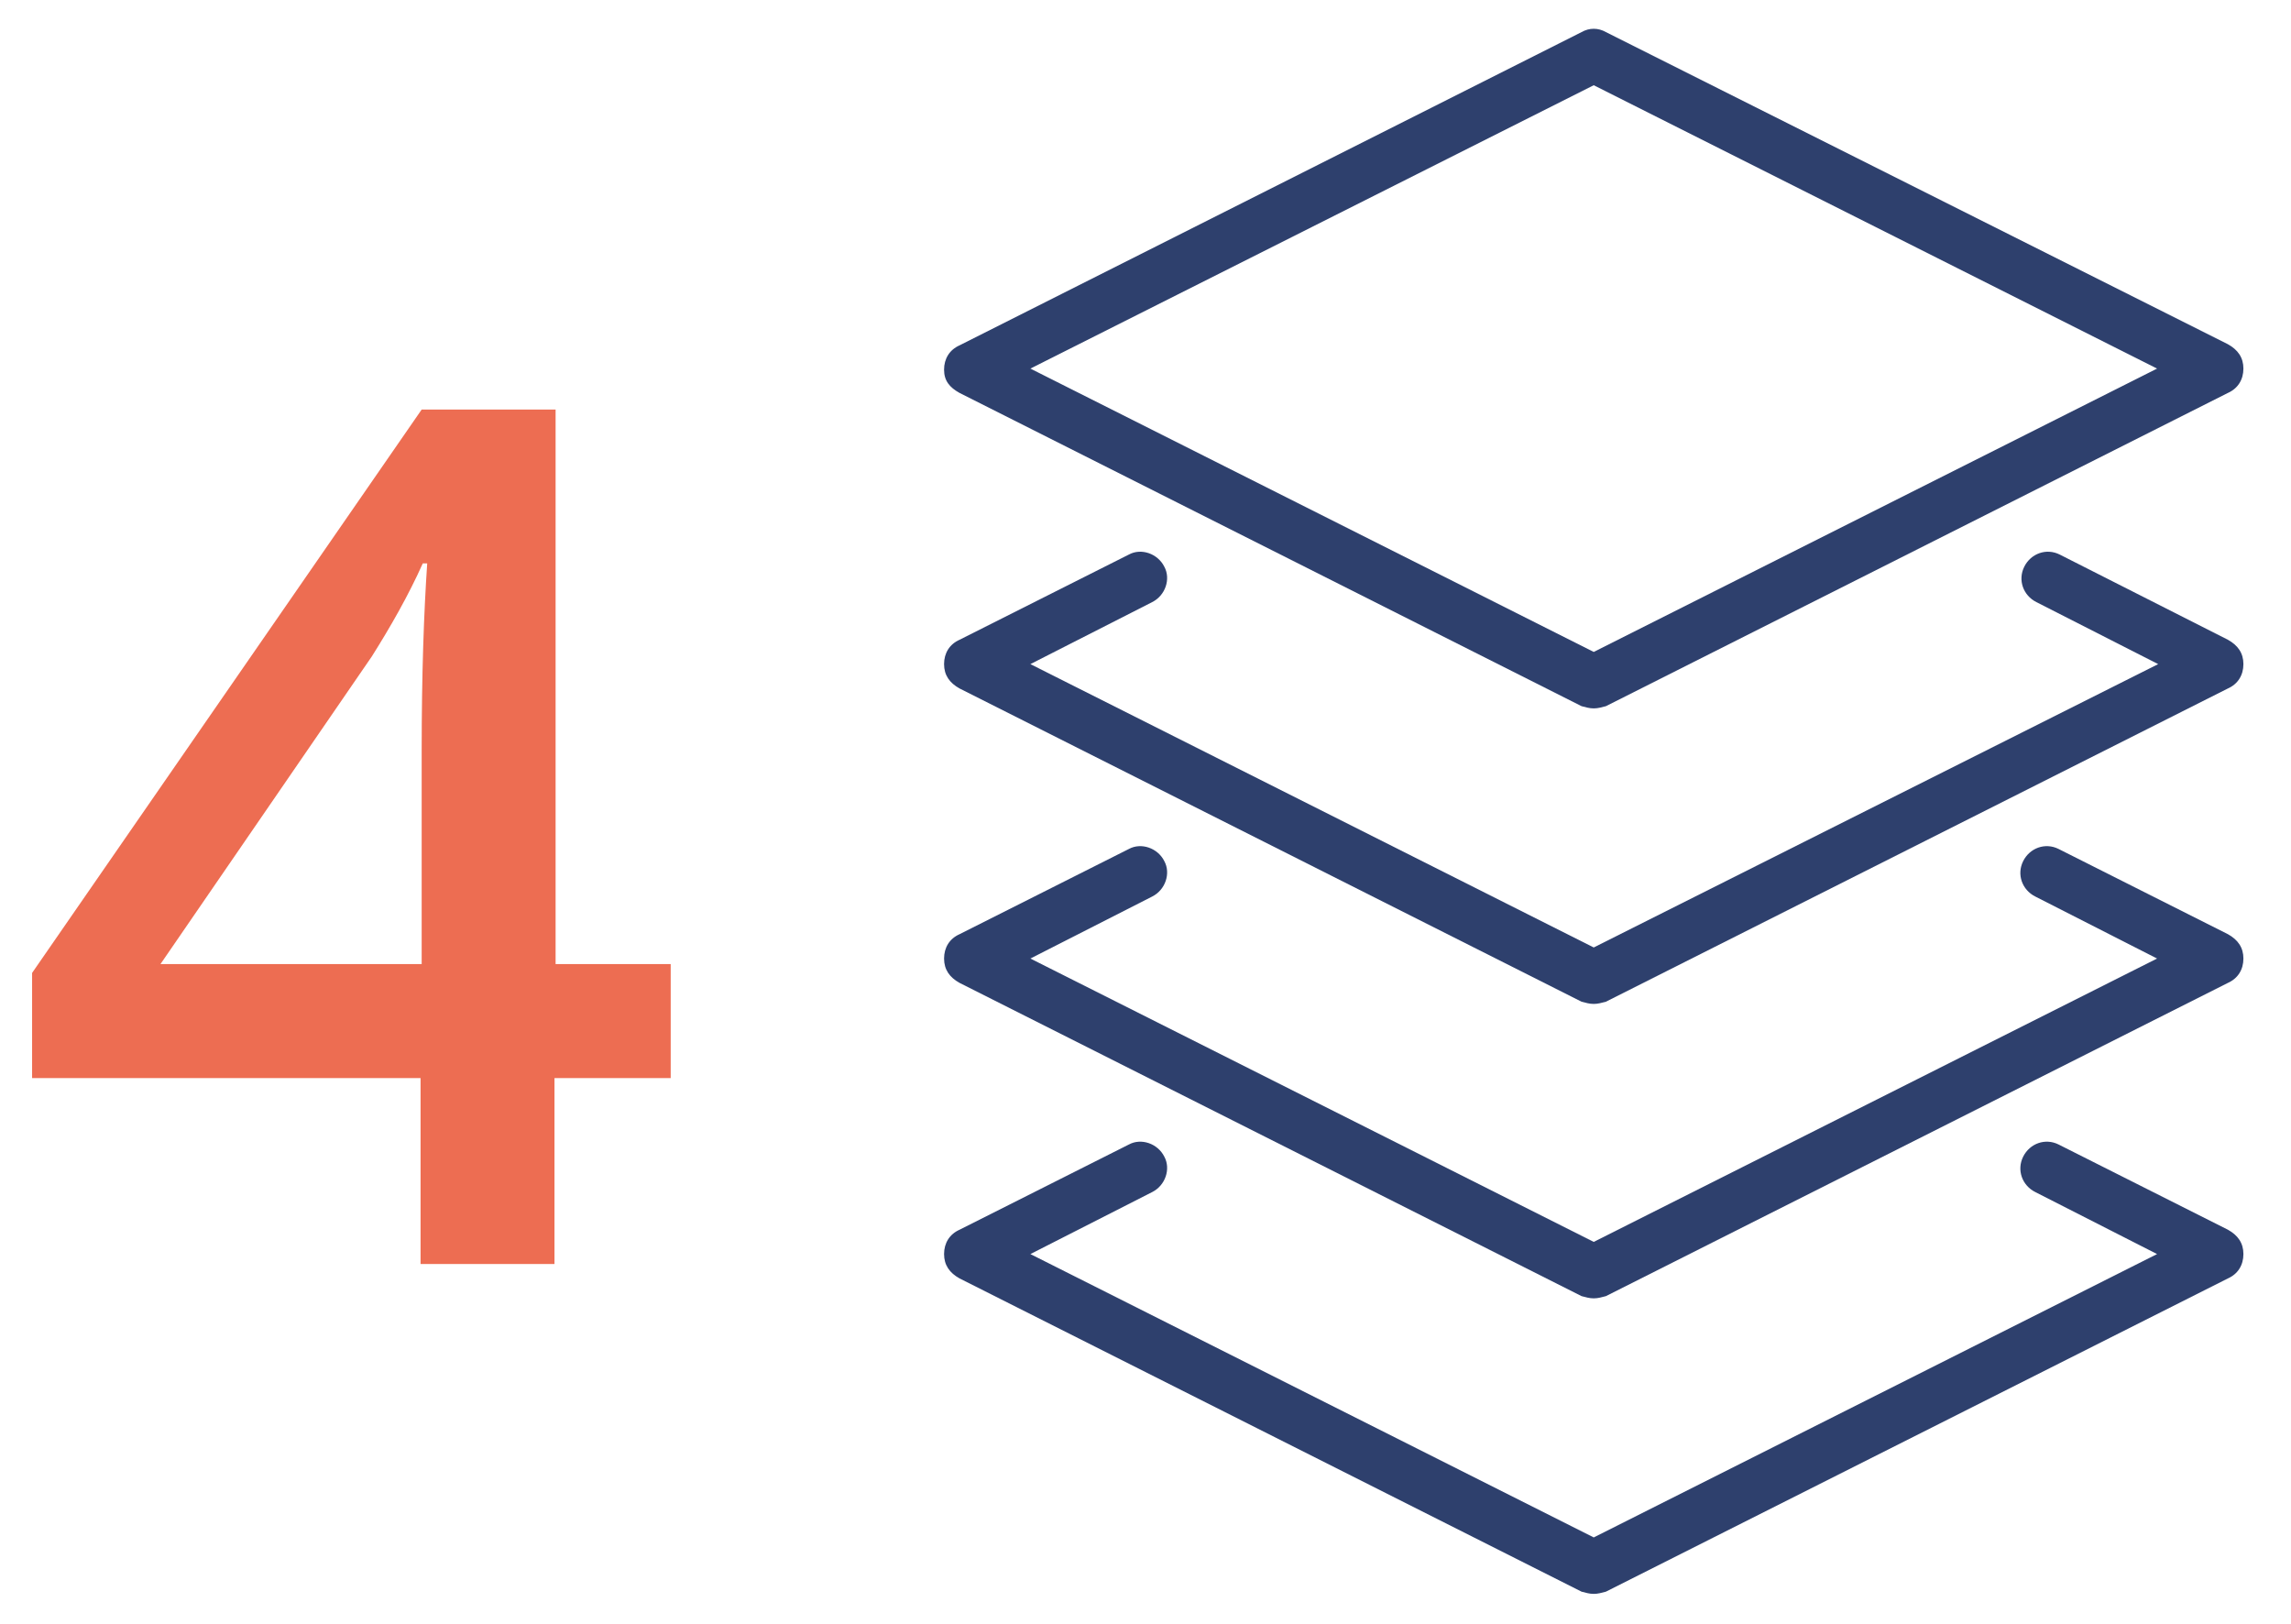
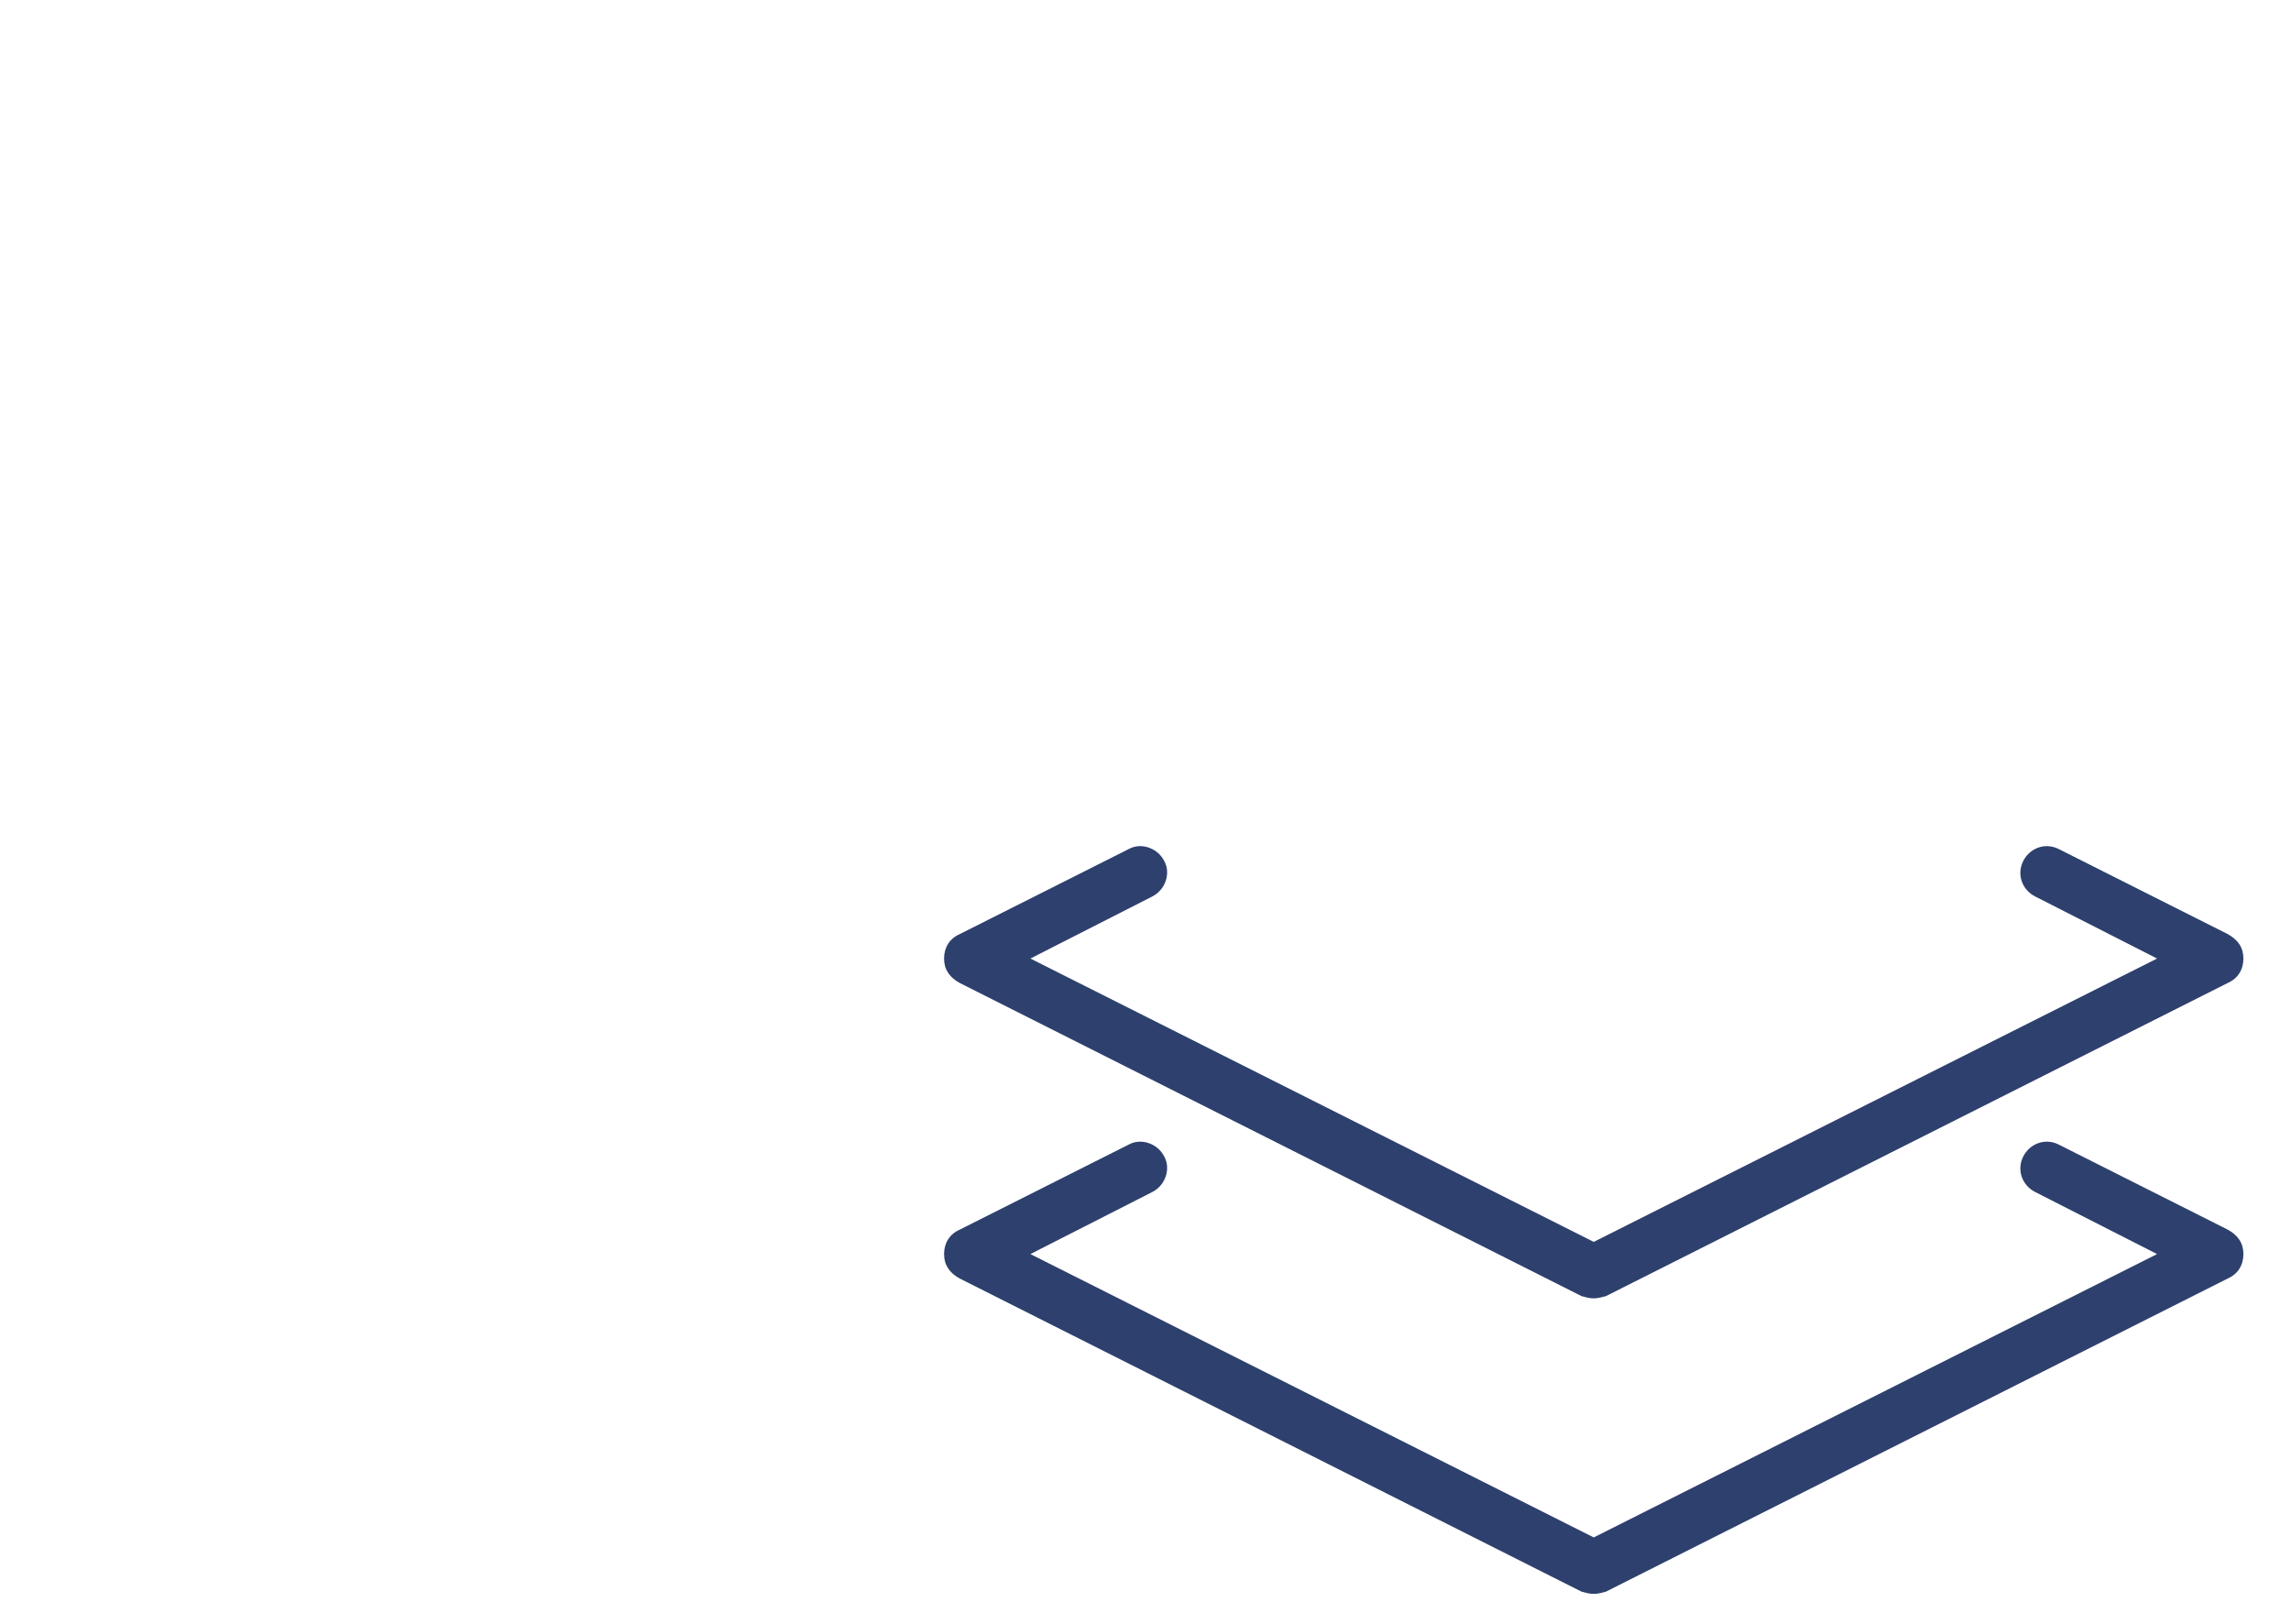
<svg xmlns="http://www.w3.org/2000/svg" id="Layer_1" version="1.1" viewBox="0 0 207 146.7">
  <defs>
    <style>
      .st0 {
        fill: none;
      }

      .st1 {
        fill: #ed6d52;
      }

      .st2 {
        clip-path: url(#clippath);
      }

      .st3 {
        fill: #2e406d;
      }
    </style>
    <clipPath id="clippath">
      <polygon class="st0" points="-76.2 54.3 75.2 19.6 75.2 132.1 -76.2 132.1 -76.2 54.3" />
    </clipPath>
  </defs>
  <g class="st2">
-     <path class="st1" d="M60.5,97.4h-10.4v16.8h-12.1v-16.8H2.9v-9.5l35.2-50.9h12.1v50.1h10.4v10.3ZM38.1,87.1v-19.3c0-6.9.2-12.5.5-16.9h-.4c-1.3,2.9-2.9,5.7-4.6,8.4l-19.1,27.8h23.6Z" />
-   </g>
+     </g>
  <path class="st3" d="M201.3,84.4l-15.3-7.7c-1.2-.6-2.6-.1-3.2,1.1s-.1,2.6,1.1,3.2l11,5.6-50.9,25.6-50.9-25.6,11-5.6c1.2-.6,1.7-2.1,1.1-3.2-.6-1.2-2.1-1.7-3.2-1.1l-15.3,7.7c-.9.4-1.4,1.2-1.4,2.2s.5,1.7,1.4,2.2l56.2,28.3c.4.1.7.2,1.1.2s.7-.1,1.1-.2l56.2-28.3c.9-.4,1.4-1.2,1.4-2.2s-.5-1.7-1.4-2.2h0Z" />
-   <path class="st3" d="M86.7,62.2l56.2,28.3c.4.1.7.2,1.1.2s.7-.1,1.1-.2l56.2-28.3c.9-.4,1.4-1.2,1.4-2.2s-.5-1.7-1.4-2.2l-15.2-7.7c-1.2-.6-2.6-.1-3.2,1.1s-.1,2.6,1.1,3.2l11,5.6-51,25.6-50.9-25.6,11-5.6c1.2-.6,1.7-2.1,1.1-3.2-.6-1.2-2.1-1.7-3.2-1.1l-15.3,7.7c-.9.4-1.4,1.2-1.4,2.2s.5,1.7,1.4,2.2h0Z" />
-   <path class="st3" d="M86.7,35.5l56.2,28.3c.4.1.7.2,1.1.2s.7-.1,1.1-.2l56.2-28.3c.9-.4,1.4-1.2,1.4-2.2s-.5-1.7-1.4-2.2L145.1,2.9c-.7-.4-1.5-.4-2.2,0l-56.2,28.3c-.9.4-1.4,1.2-1.4,2.2s.5,1.6,1.4,2.1h0ZM144,7.7l50.9,25.6-50.9,25.6-50.9-25.6,50.9-25.6Z" />
  <path class="st3" d="M201.3,111.1l-15.3-7.7c-1.2-.6-2.6-.1-3.2,1.1s-.1,2.6,1.1,3.2l11,5.6-50.9,25.6-50.9-25.6,11-5.6c1.2-.6,1.7-2.1,1.1-3.2-.6-1.2-2.1-1.7-3.2-1.1l-15.3,7.7c-.9.4-1.4,1.2-1.4,2.2s.5,1.7,1.4,2.2l56.2,28.3c.4.1.7.2,1.1.2s.7-.1,1.1-.2l56.2-28.3c.9-.4,1.4-1.2,1.4-2.2s-.5-1.7-1.4-2.2h0Z" />
</svg>